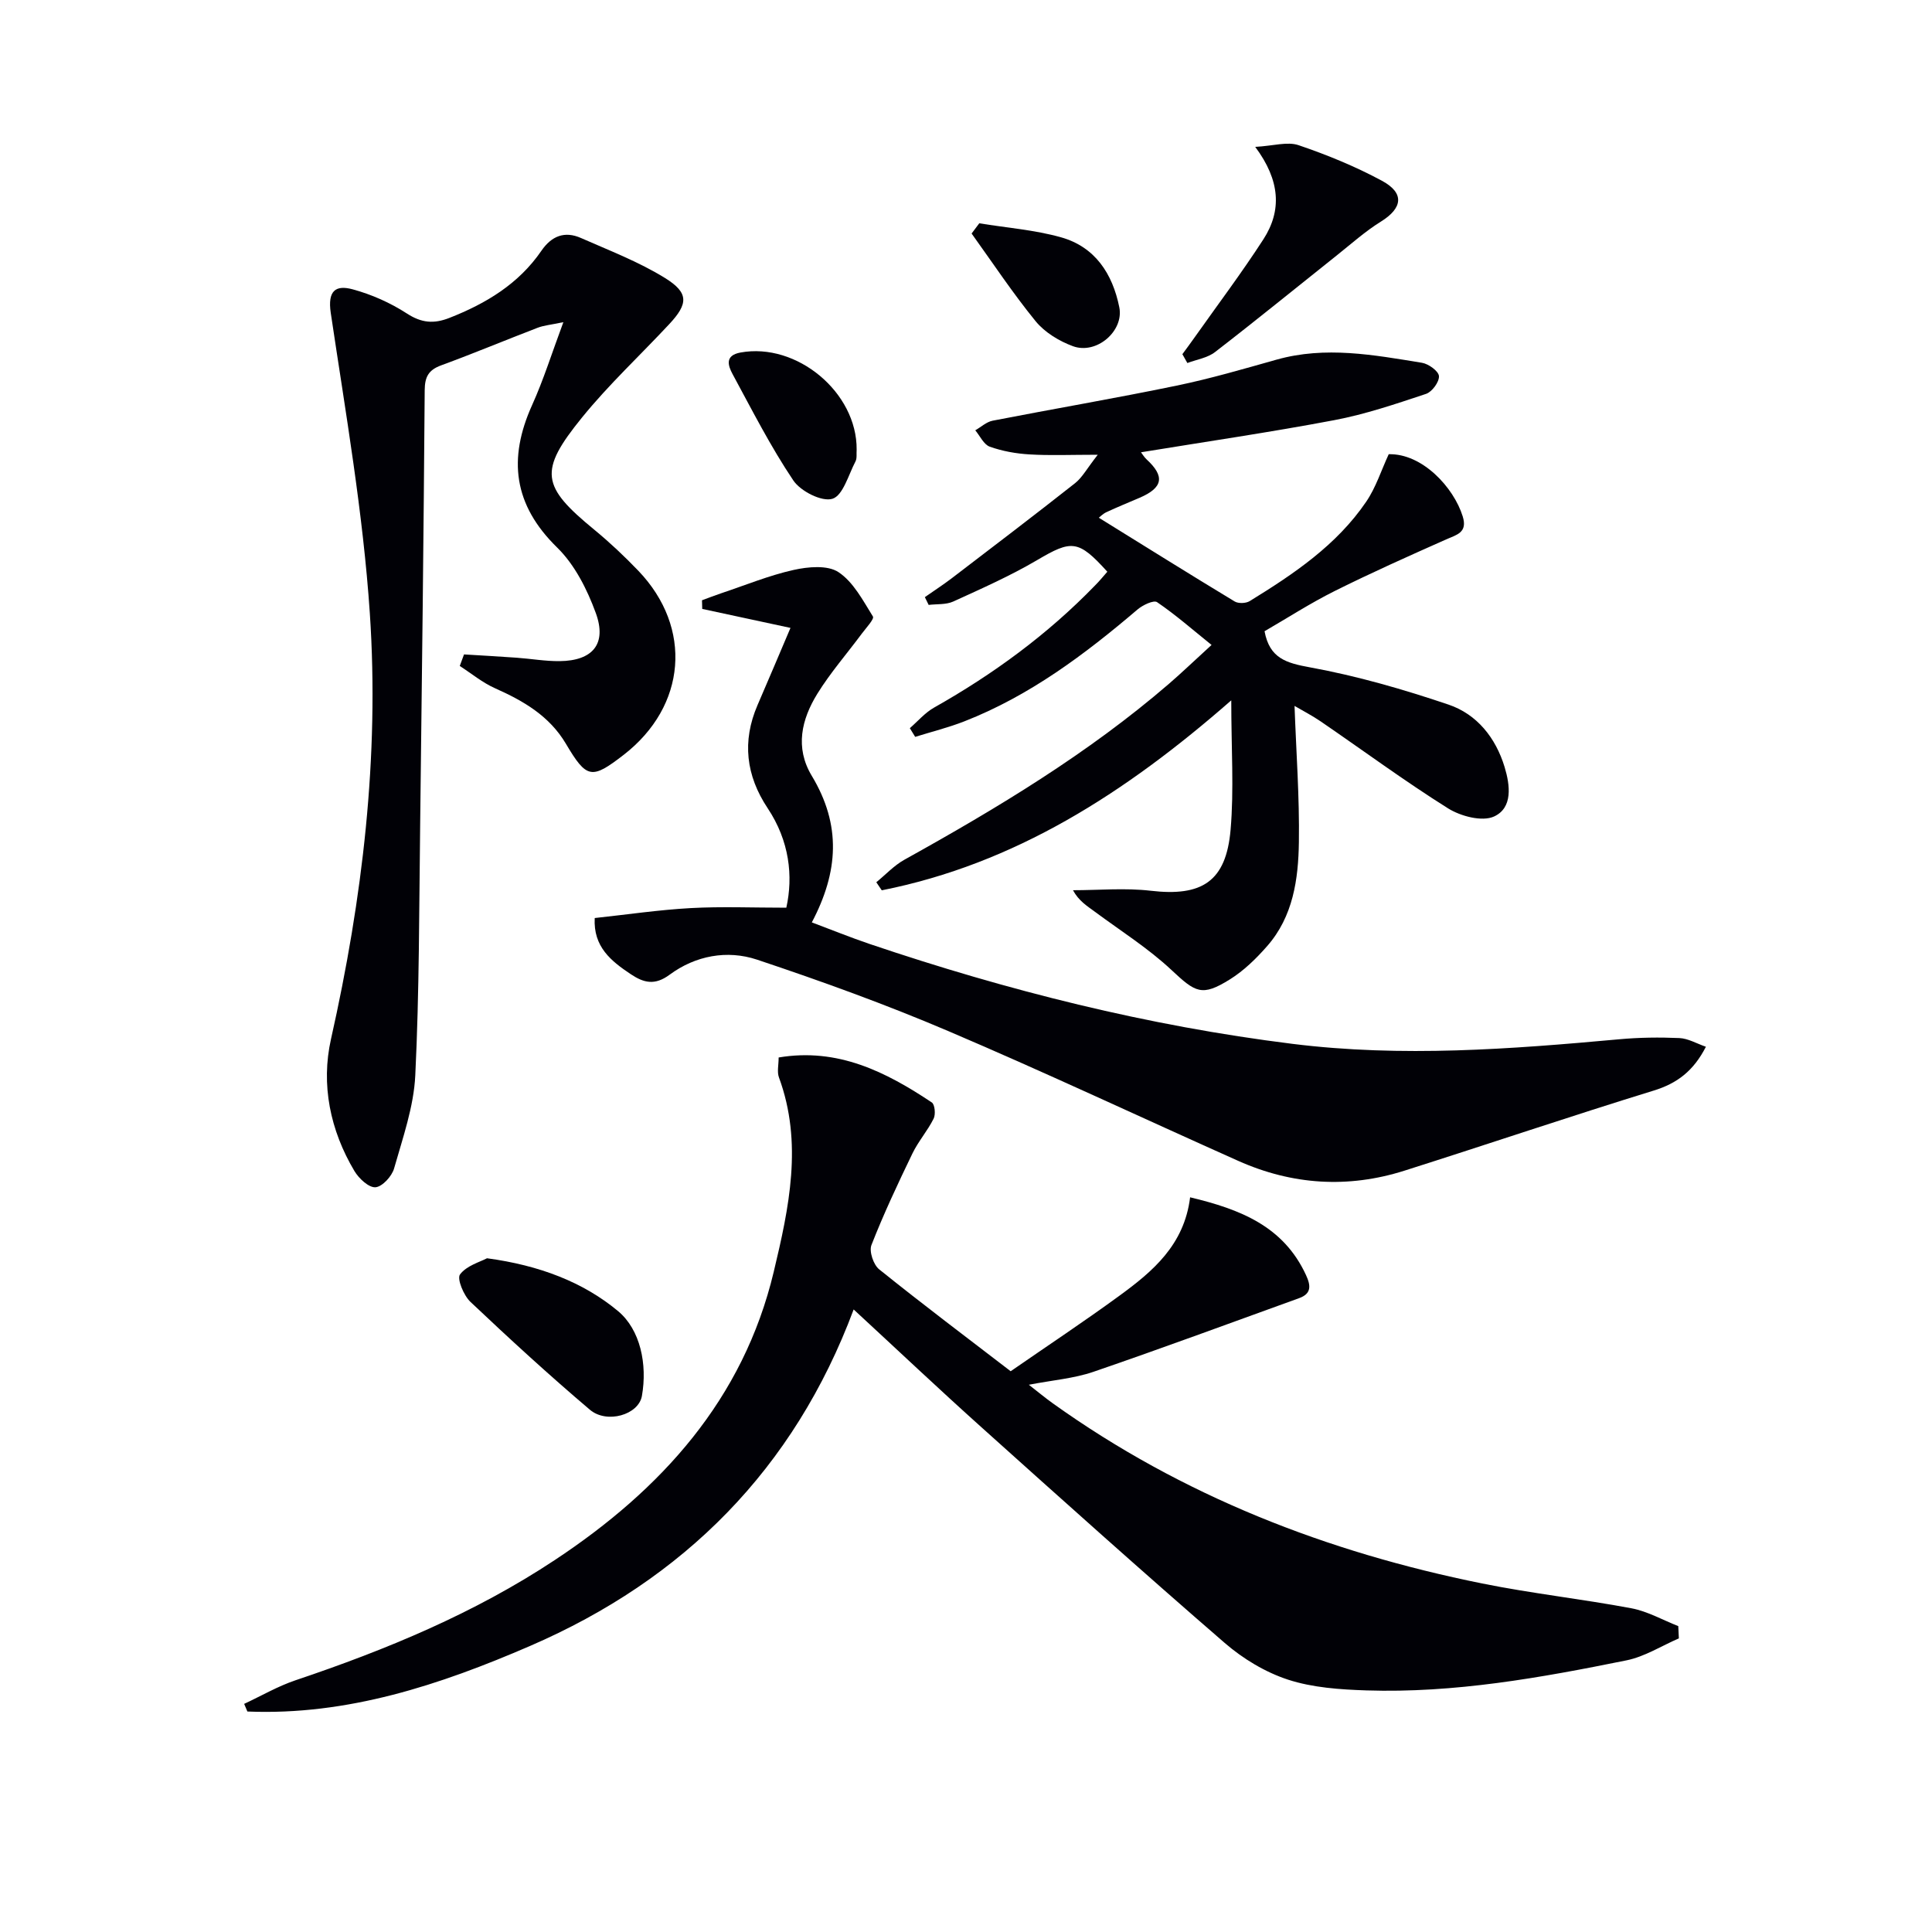
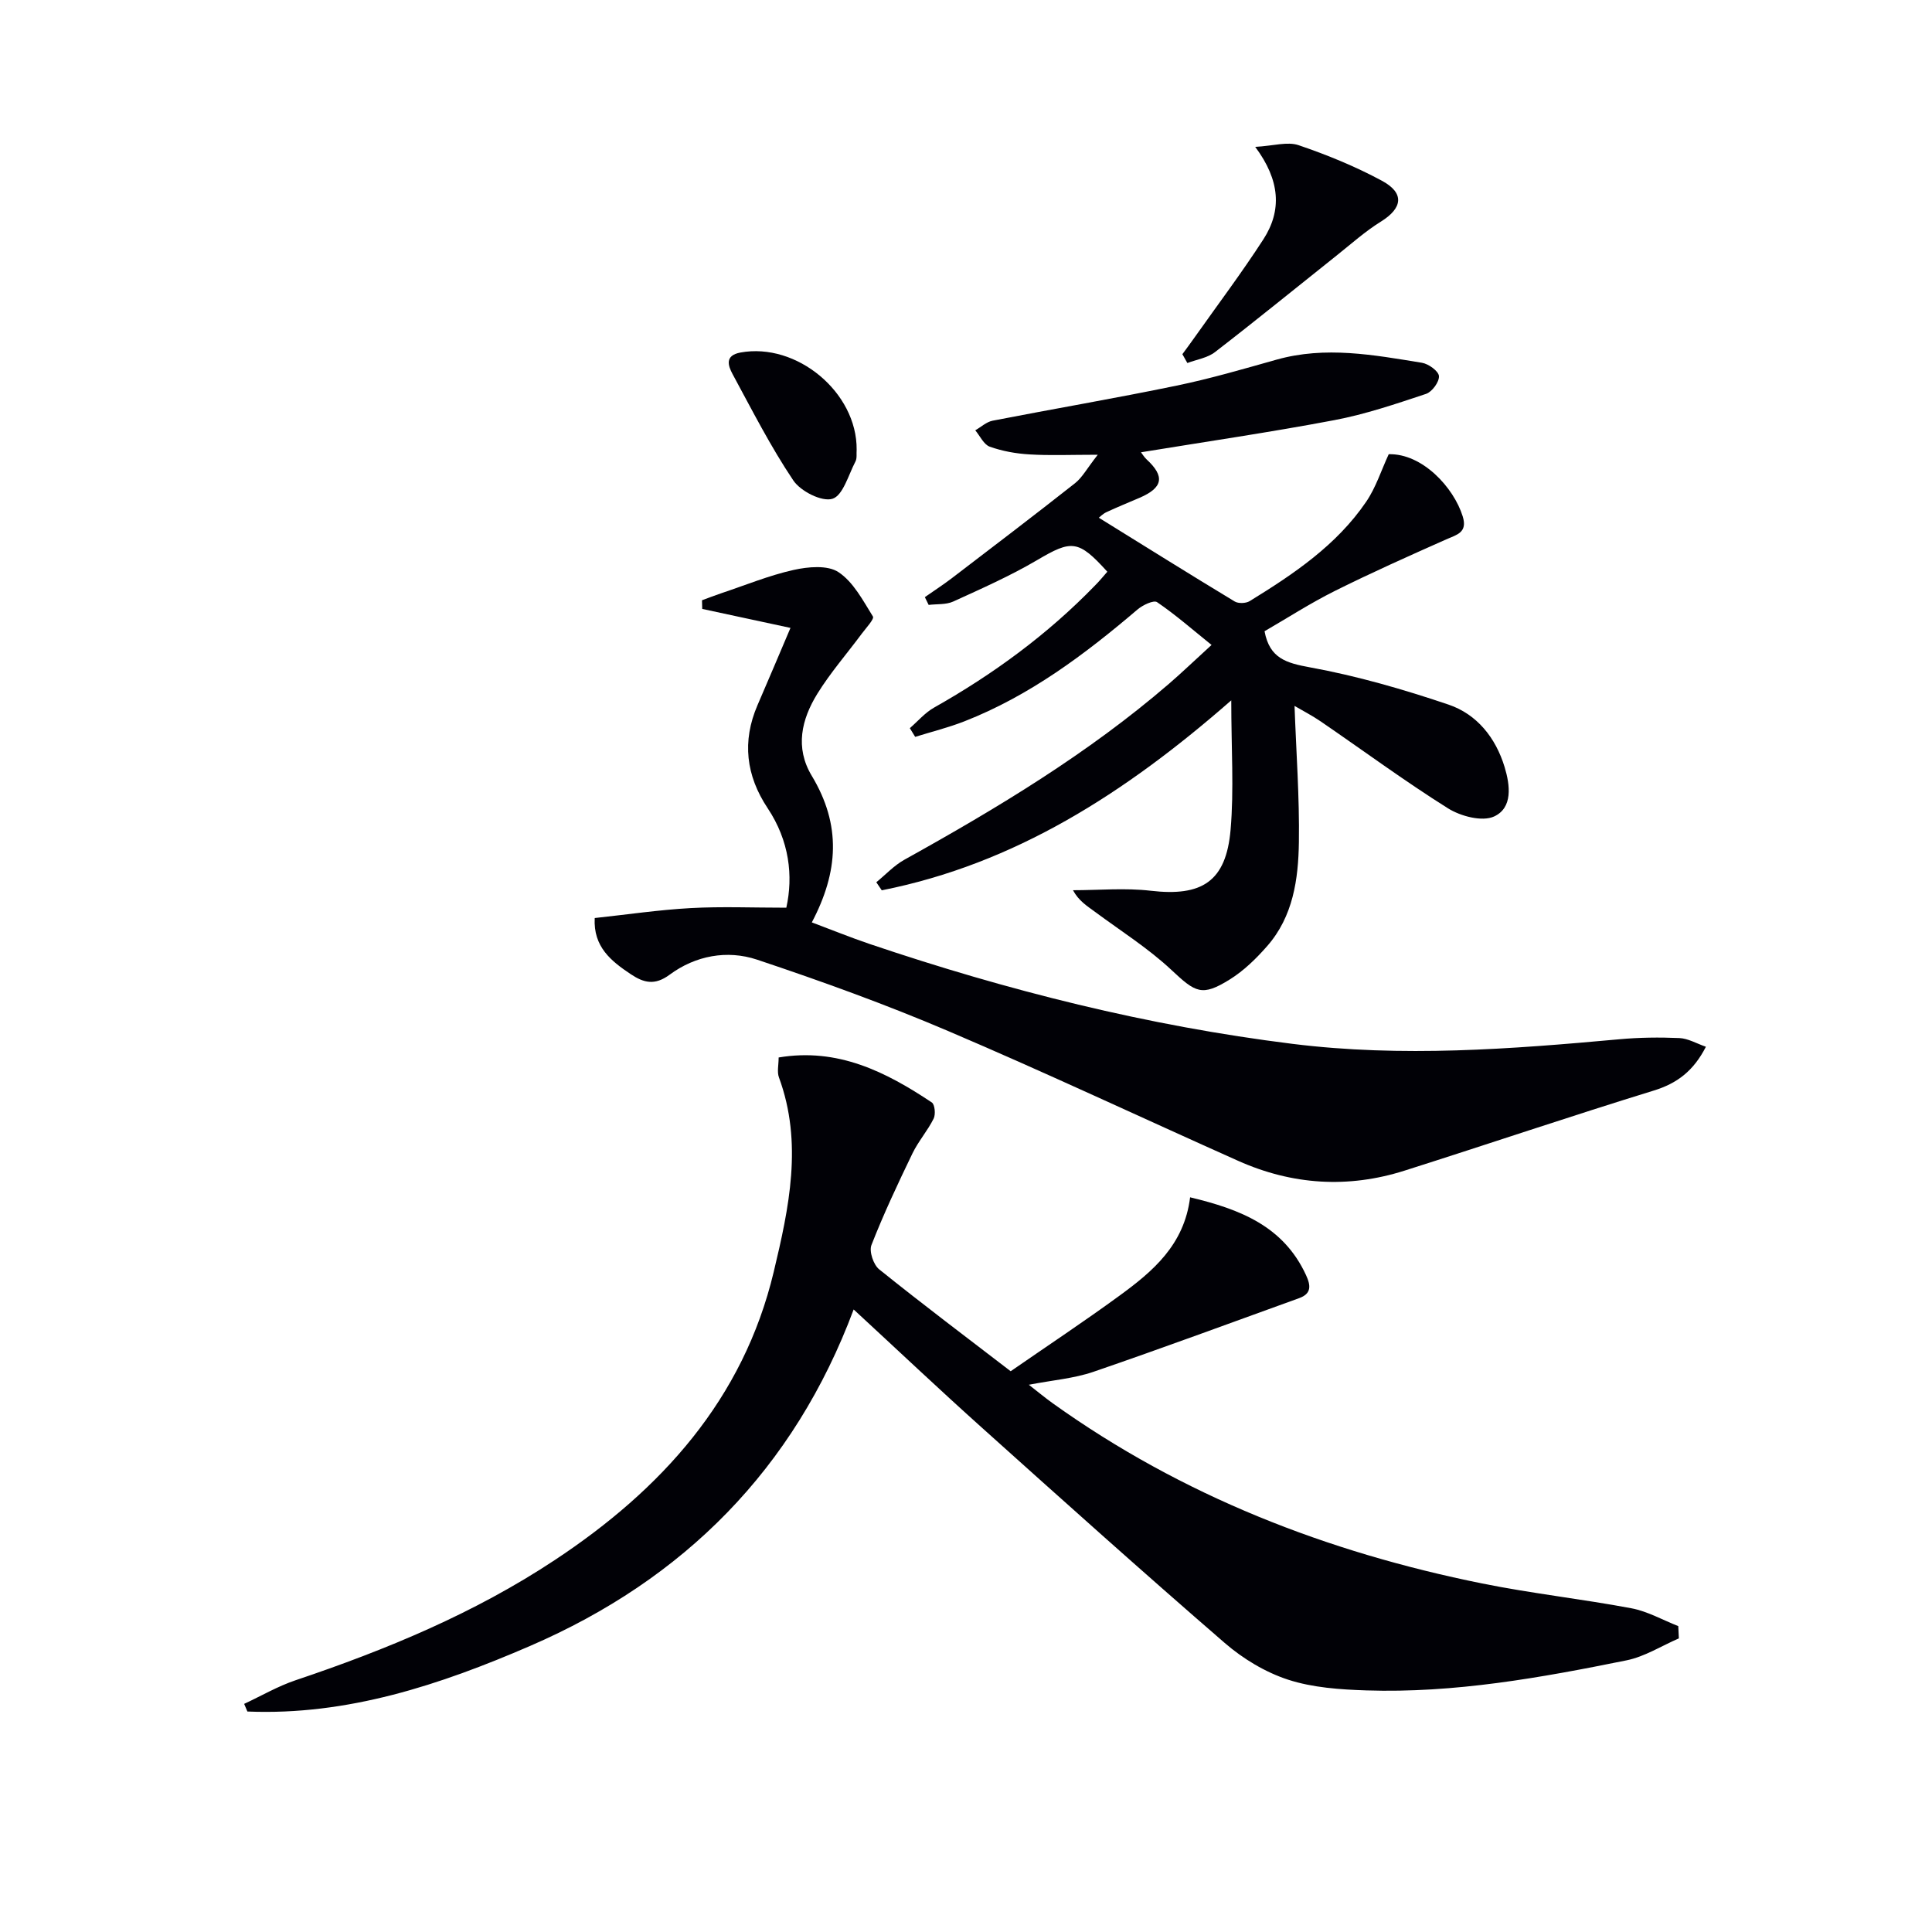
<svg xmlns="http://www.w3.org/2000/svg" enable-background="new 0 0 400 400" viewBox="0 0 400 400">
  <g fill="#010106">
    <path d="m176.74 271.11c-12.34 33.04-35.16 55.89-66.98 69.66-18.63 8.06-37.83 14.44-58.54 13.58-.22-.53-.45-1.05-.67-1.58 3.54-1.65 6.96-3.65 10.64-4.89 18.82-6.33 37.07-13.89 53.69-24.9 22.04-14.58 39-33.24 45.31-59.65 3.16-13.23 6.08-26.69 1.08-40.27-.42-1.14-.06-2.56-.06-4.12 12.25-2.06 22.2 2.97 31.71 9.31.63.42.82 2.47.38 3.35-1.25 2.51-3.17 4.69-4.39 7.21-3.01 6.24-5.97 12.52-8.49 18.97-.51 1.31.42 4.08 1.61 5.03 9.07 7.29 18.36 14.29 27.22 21.09 7.84-5.42 15.28-10.35 22.48-15.61 6.91-5.04 13.45-10.51 14.67-20.4 10.36 2.48 19.32 5.96 24 16.11.99 2.15 1.17 3.83-1.43 4.77-14.18 5.12-28.33 10.36-42.59 15.25-4.03 1.38-8.41 1.72-13.37 2.68 1.76 1.36 3.32 2.67 4.97 3.85 26.8 19.17 56.78 30.81 88.88 37.29 10.24 2.07 20.66 3.21 30.92 5.14 3.34.63 6.47 2.43 9.69 3.69.04.85.08 1.69.12 2.54-3.61 1.56-7.08 3.79-10.85 4.55-17.76 3.6-35.61 6.81-53.84 6.22-5.44-.18-11.1-.56-16.21-2.22-4.72-1.54-9.34-4.33-13.12-7.6-16.99-14.7-33.72-29.71-50.44-44.72-8.76-7.86-17.31-15.95-26.39-24.33z" />
    <path d="m229.26 118.37c-6-6.64-7.39-6.62-14.51-2.42-5.56 3.27-11.51 5.91-17.39 8.59-1.49.68-3.38.49-5.09.7-.26-.54-.53-1.07-.79-1.61 1.84-1.29 3.73-2.51 5.52-3.87 8.56-6.54 17.13-13.06 25.59-19.73 1.49-1.18 2.45-3.03 4.69-5.88-5.64 0-9.9.19-14.13-.07-2.78-.16-5.62-.67-8.23-1.6-1.24-.44-2.02-2.22-3-3.39 1.19-.68 2.31-1.74 3.59-1.99 12.69-2.47 25.44-4.64 38.09-7.26 6.98-1.44 13.84-3.45 20.7-5.38 10.12-2.85 20.11-.98 30.1.65 1.37.22 3.45 1.73 3.52 2.76.08 1.2-1.43 3.27-2.68 3.68-6.25 2.08-12.55 4.22-19 5.44-13.2 2.5-26.5 4.44-40.01 6.65.31.4.66 1.01 1.16 1.47 3.83 3.53 3.41 5.86-1.47 7.96-2.29.98-4.6 1.92-6.85 2.97-.73.34-1.33.97-1.57 1.15 9.32 5.77 18.68 11.63 28.13 17.34.77.46 2.33.4 3.11-.08 9.1-5.6 17.99-11.57 24.12-20.58 2.01-2.95 3.12-6.51 4.66-9.83 6.93-.18 13.45 6.85 15.32 12.87 1.04 3.36-1.21 3.79-3.43 4.77-7.74 3.44-15.49 6.9-23.07 10.68-5.03 2.51-9.78 5.58-14.53 8.33 1.05 5.64 4.52 6.58 9.42 7.48 9.71 1.77 19.3 4.54 28.67 7.71 5.88 1.99 9.77 6.86 11.61 12.92 1.15 3.78 1.73 8.46-2.19 10.25-2.46 1.12-6.9-.05-9.52-1.69-9-5.65-17.57-11.98-26.35-17.99-1.75-1.2-3.66-2.18-5.43-3.22.34 9.57 1.04 18.91.9 28.24-.11 7.66-1.2 15.37-6.56 21.48-2.27 2.59-4.84 5.11-7.74 6.91-5.79 3.61-7.09 2.72-12.09-1.96-4.82-4.51-10.5-8.09-15.83-12.04-1.63-1.2-3.36-2.26-4.55-4.47 5.37 0 10.79-.51 16.09.11 10.61 1.24 15.61-1.9 16.54-12.63.72-8.33.14-16.77.14-26.79-22.04 19.29-44.87 33.87-72.36 39.33-.38-.56-.75-1.12-1.13-1.67 1.93-1.57 3.67-3.47 5.81-4.66 19.23-10.68 38.03-21.99 54.76-36.41 2.64-2.28 5.16-4.7 8.84-8.06-3.96-3.19-7.46-6.26-11.28-8.86-.7-.48-2.97.6-4.04 1.51-10.93 9.32-22.35 17.88-35.87 23.17-3.3 1.29-6.77 2.15-10.17 3.21-.37-.6-.74-1.2-1.11-1.8 1.66-1.44 3.14-3.2 5.02-4.26 12.26-6.92 23.49-15.14 33.3-25.26.93-.92 1.74-1.93 2.57-2.87z" />
    <path d="m123.13 190.07c6.71-.72 13.28-1.7 19.88-2.06 6.4-.35 12.84-.08 19.79-.08 1.45-6.54.64-13.84-3.87-20.61-4.47-6.72-5.34-13.83-2.09-21.34 2.29-5.29 4.53-10.6 6.82-15.98-6.25-1.34-12.26-2.64-18.27-3.93-.02-.6-.03-1.19-.05-1.79 1.34-.49 2.68-1.02 4.03-1.47 4.97-1.66 9.86-3.68 14.94-4.81 2.99-.67 7.03-1.04 9.28.45 3.09 2.04 5.08 5.88 7.14 9.19.32.51-1.43 2.38-2.31 3.56-3.07 4.14-6.49 8.06-9.19 12.42-3.28 5.31-4.68 11.15-1.17 16.99 6.17 10.24 5.53 19.9.02 30.36 4.04 1.51 7.98 3.12 12 4.48 28.52 9.64 57.53 16.94 87.52 20.67 22.7 2.82 45.12 1.1 67.65-.95 4.13-.38 8.31-.43 12.45-.25 1.8.08 3.56 1.13 5.49 1.8-2.57 5.01-5.95 7.57-10.77 9.06-17.27 5.32-34.4 11.12-51.63 16.59-11.69 3.71-23.24 2.97-34.44-2.03-20.02-8.94-39.87-18.28-60.03-26.87-12.95-5.52-26.24-10.33-39.6-14.79-6.16-2.05-12.73-.84-18.08 3.12-3.08 2.28-5.35 1.69-8.04-.1-4.08-2.72-7.79-5.67-7.47-11.63z" />
-     <path d="m96.07 135.49c3.62.22 7.25.42 10.87.68 2.98.21 5.95.74 8.93.71 6.85-.07 9.82-3.57 7.48-9.97-1.78-4.87-4.35-9.98-7.99-13.54-9.07-8.86-10.21-18.39-5.19-29.51 2.36-5.22 4.07-10.72 6.47-17.16-2.59.55-4.03.66-5.33 1.16-6.67 2.56-13.27 5.32-19.97 7.78-2.62.96-3.39 2.39-3.41 5.15-.22 29.98-.57 59.96-.94 89.93-.22 17.31-.17 34.64-1.01 51.92-.31 6.49-2.59 12.93-4.39 19.28-.46 1.62-2.44 3.78-3.85 3.89-1.39.1-3.43-1.81-4.35-3.34-5.04-8.46-6.98-17.91-4.86-27.35 6.53-29.07 10.03-58.46 8.04-88.13-1.4-20.82-5.01-41.51-8.09-62.2-.69-4.65 1.05-5.83 4.53-4.89 3.92 1.06 7.81 2.79 11.22 5 3.03 1.97 5.58 2.19 8.81.92 7.6-2.98 14.35-7.05 19.05-13.9 2.11-3.08 4.82-4.13 8.18-2.65 5.89 2.6 11.99 4.93 17.43 8.3 4.95 3.07 4.79 5.33.86 9.54-6.01 6.45-12.52 12.5-18.06 19.33-9.05 11.14-8.41 14.24 2.54 23.23 3.21 2.64 6.25 5.51 9.13 8.51 11.29 11.8 9.96 28.02-3.03 38.09-6.65 5.15-7.67 4.99-11.98-2.29-3.41-5.75-8.77-8.86-14.66-11.48-2.61-1.16-4.89-3.06-7.31-4.62.28-.78.58-1.59.88-2.39z" />
    <path d="m244.8 73.33c.85-1.16 1.71-2.31 2.54-3.49 4.77-6.75 9.75-13.36 14.23-20.29 3.85-5.96 3.49-12.19-1.69-19.14 3.78-.21 6.67-1.14 8.98-.35 5.92 2.01 11.78 4.41 17.28 7.38 4.71 2.55 4.24 5.66-.24 8.44-3.21 1.99-6.07 4.55-9.03 6.91-8.43 6.71-16.78 13.52-25.31 20.1-1.56 1.21-3.8 1.54-5.73 2.27-.34-.61-.68-1.22-1.03-1.83z" />
-     <path d="m100.83 260.51c10.86 1.46 19.94 4.95 27.13 10.94 4.62 3.85 6.1 11.01 4.94 17.57-.69 3.91-7.27 5.82-10.77 2.85-8.47-7.18-16.66-14.7-24.73-22.33-1.4-1.33-2.83-4.78-2.16-5.68 1.37-1.84 4.17-2.59 5.59-3.35z" />
    <path d="m177.36 93.09c-.07.83.11 1.79-.25 2.46-1.45 2.77-2.58 7.05-4.77 7.72s-6.59-1.56-8.1-3.81c-4.7-7-8.55-14.58-12.57-22.01-.94-1.75-1.65-3.85 1.62-4.46 11.66-2.15 24.17 8.25 24.07 20.1z" />
-     <path d="m202.75 46.23c5.65.93 11.44 1.36 16.92 2.9 7.05 1.98 10.67 7.54 12.07 14.49.99 4.92-4.73 9.86-9.62 8.05-2.84-1.05-5.81-2.85-7.7-5.16-4.73-5.8-8.88-12.07-13.26-18.16.53-.71 1.06-1.42 1.59-2.12z" />
  </g>
</svg>